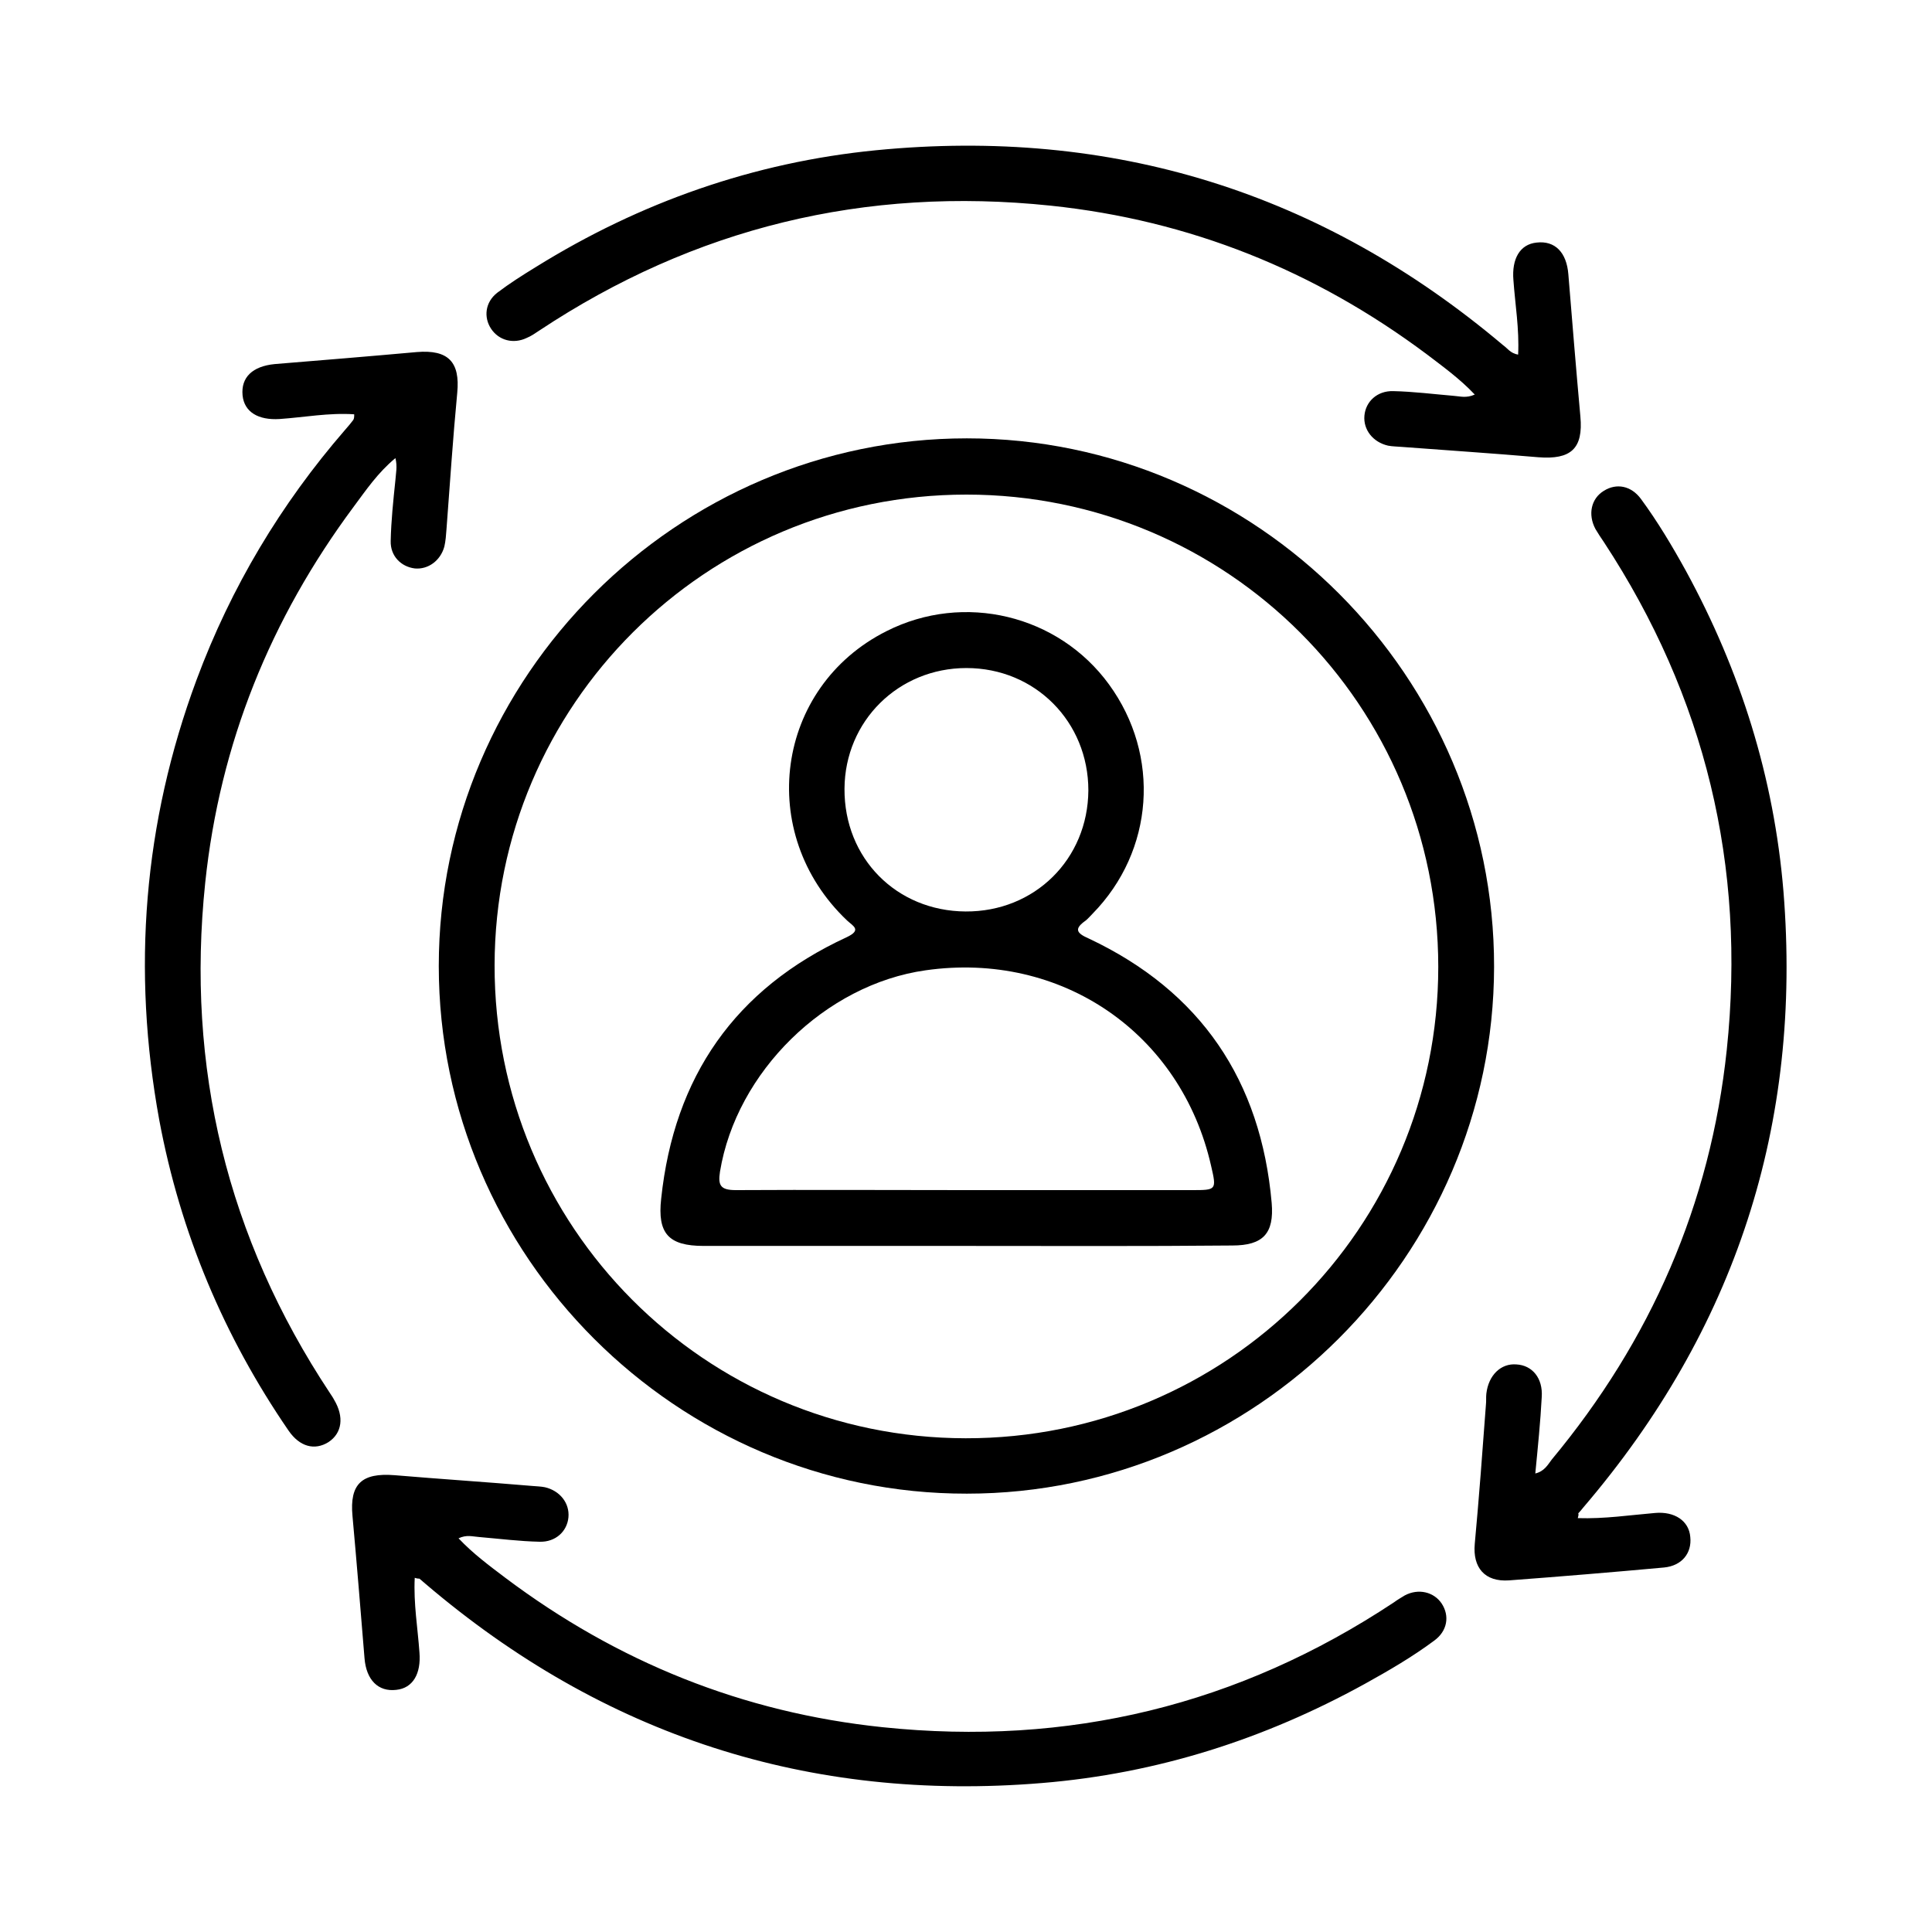
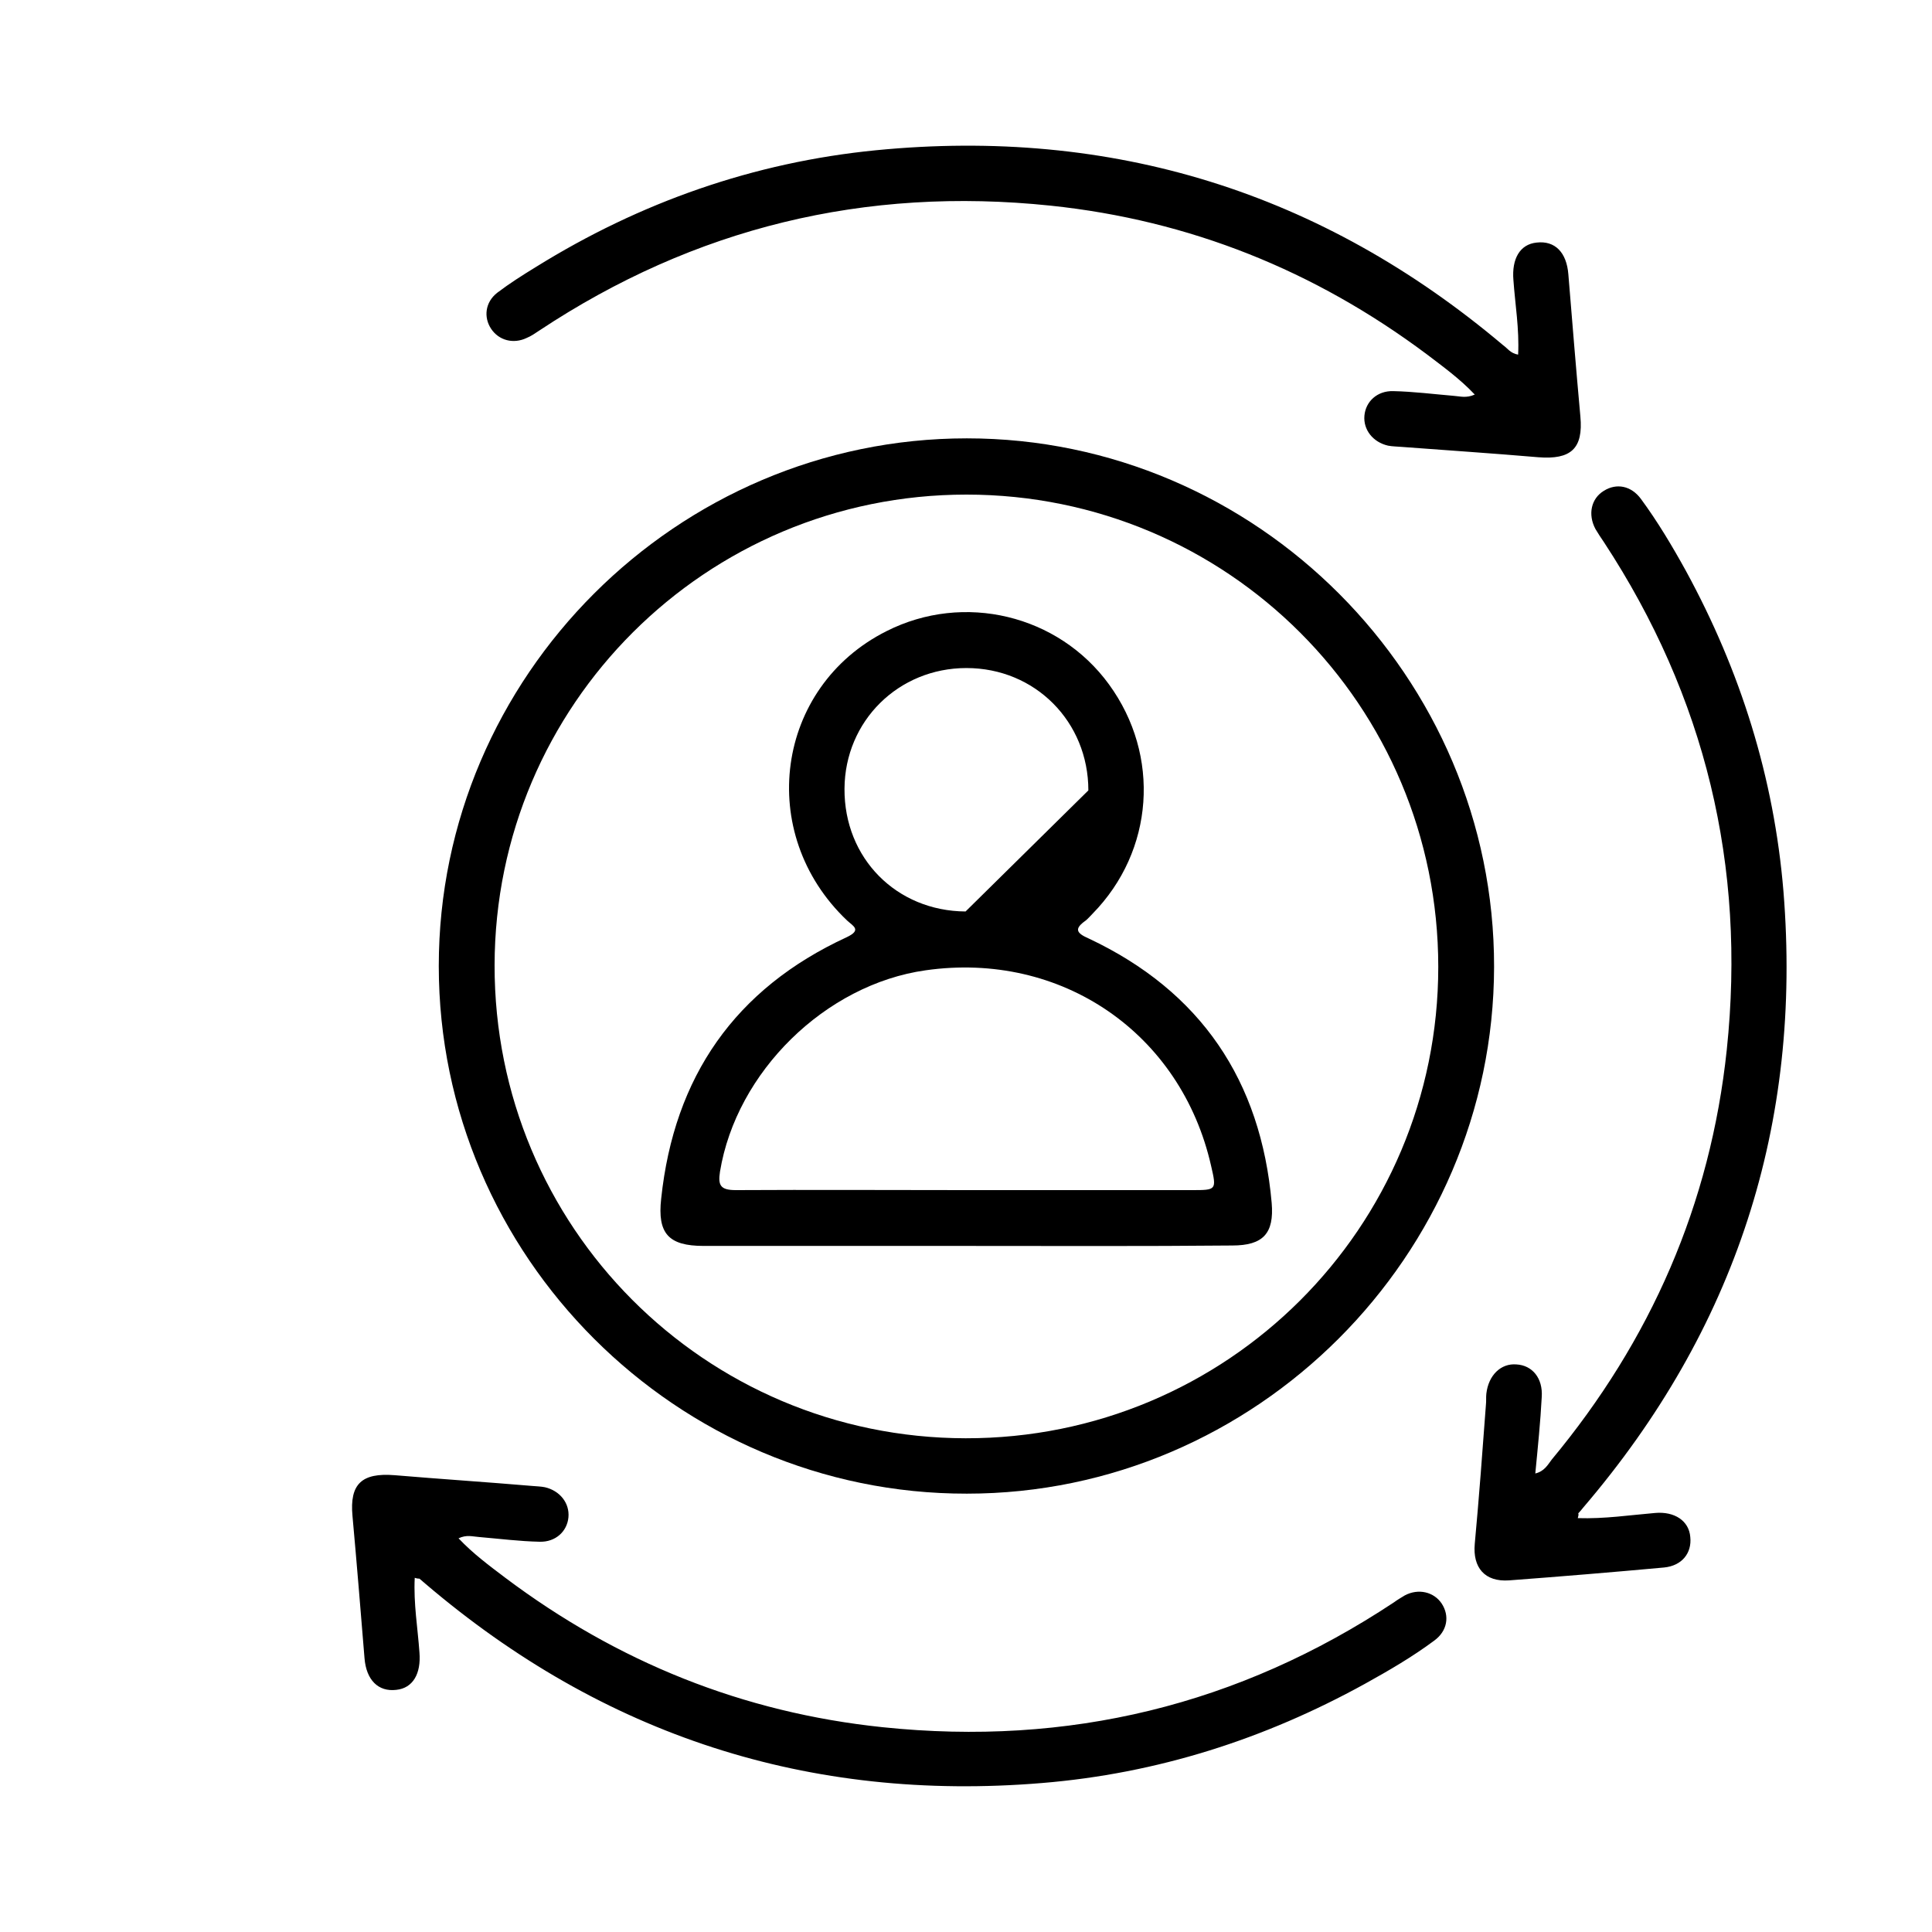
<svg xmlns="http://www.w3.org/2000/svg" version="1.1" id="Layer_1" x="0px" y="0px" viewBox="0 0 450 450" style="enable-background:new 0 0 450 450;" xml:space="preserve">
  <g>
    <path d="M102.2,225c0-67.5,55.5-122.9,123-122.9c67.5,0,122.9,55.6,122.8,123.1c-0.1,67.3-55.5,122.7-122.8,122.7   C157.7,348,102.2,292.6,102.2,225z M225.1,115.2c-60.7,0-109.8,49-109.9,109.6c-0.1,60.9,48.9,110.1,109.7,110.2   c60.9,0.1,110.1-49,110.1-109.8C335,164.3,285.9,115.2,225.1,115.2z" />
    <path d="M96.6,367.5c-0.3,6,0.7,11.7,1.1,17.4c0.4,4.9-1.5,8.3-5.4,8.7c-4.2,0.5-7-2.3-7.4-7.4c-0.9-11-1.8-22.1-2.8-33.1   c-0.7-7.5,2.2-10.1,9.8-9.5c10.7,0.9,21.4,1.6,32,2.5c1,0.1,2,0.1,3,0.3c3.5,0.8,5.8,3.7,5.5,7c-0.3,3.3-3,5.8-6.7,5.7   c-4.7-0.1-9.4-0.7-14.1-1.1c-1.5-0.1-2.9-0.6-4.8,0.3c3.4,3.6,7.2,6.4,10.9,9.2c26.1,19.6,55.3,31.4,87.9,34.8   c43.2,4.5,82.9-5.1,119.1-29.1c0.8-0.6,1.7-1.1,2.5-1.6c3.2-1.7,6.8-0.8,8.6,1.9c1.9,2.9,1.3,6.4-1.7,8.6   c-5.1,3.8-10.6,7-16.2,10.1c-23.4,12.9-48.4,20.9-75.2,23.1c-54.3,4.5-102.2-11.1-143.6-46.4c-0.5-0.4-0.9-0.8-1.4-1.2   C97.5,367.7,97.2,367.7,96.6,367.5z" />
    <path d="M353.6,82.6c0.3-6-0.7-11.7-1.1-17.4c-0.4-4.9,1.5-8.3,5.4-8.7c4.3-0.5,7,2.3,7.4,7.4c0.9,11,1.8,22.1,2.8,33.1   c0.7,7.5-2.2,10.1-9.8,9.5c-10.5-0.9-21.1-1.6-31.7-2.4c-1.1-0.1-2.3-0.1-3.3-0.3c-3.5-0.8-5.8-3.7-5.5-7c0.3-3.3,3-5.8,6.7-5.7   c4.7,0.1,9.4,0.7,14.1,1.1c1.5,0.1,2.9,0.6,4.9-0.3c-3.5-3.7-7.4-6.5-11.2-9.4c-26.1-19.5-55.2-31.2-87.6-34.6   c-43.2-4.5-82.9,5.1-119.1,29.1c-0.9,0.6-1.9,1.3-2.9,1.7c-3.1,1.5-6.5,0.6-8.3-2.1c-1.8-2.7-1.4-6.2,1.4-8.4c2.9-2.2,5.9-4.1,9-6   c24.3-15.1,50.8-24.4,79.2-27.2c55-5.4,103.8,9.7,146.1,45.4C351.1,81.1,351.8,82.3,353.6,82.6z" />
-     <path d="M82.5,96.5c-5.9-0.4-11.6,0.7-17.4,1.1c-4.9,0.3-8.2-1.6-8.6-5.5c-0.4-4.2,2.3-6.8,7.5-7.3C75,83.9,86,83,97.1,82   c7.3-0.6,10.1,2.3,9.4,9.5c-1,10.5-1.7,21.1-2.5,31.7c-0.1,1.4-0.2,2.8-0.5,4.1c-0.9,3.3-3.8,5.4-6.9,5.1c-3.2-0.4-5.7-2.9-5.6-6.4   c0.1-4.7,0.6-9.4,1.1-14.2c0.1-1.6,0.5-3.1,0-5.1c-4.1,3.4-6.8,7.4-9.7,11.3c-19.4,26.1-31.2,55.2-34.6,87.6   c-4.5,43,5.1,82.7,29,118.8c0.3,0.5,0.7,1,1,1.6c2.4,4,1.9,7.8-1.3,9.9c-3.2,2-6.7,1.1-9.3-2.7c-15.1-22-25.2-46.1-30.1-72.3   c-6.4-35-3.7-69.2,8.7-102.6c8-21.5,19.6-40.9,34.6-58.2c0.7-0.8,1.3-1.5,1.9-2.3C82.5,97.4,82.5,97.1,82.5,96.5z" />
    <path d="M367.5,353.6c6.2,0.2,12.1-0.7,18-1.2c4.5-0.4,7.9,1.8,8.2,5.6c0.4,3.8-2,6.7-6.1,7.1c-12,1.1-24.1,2.1-36.1,3   c-5.7,0.4-8.5-3-8-8.5c1-10.8,1.8-21.6,2.6-32.4c0.1-0.9,0-1.7,0.1-2.6c0.5-4.3,3.4-7.1,7-6.8c3.7,0.2,6.2,3.2,5.9,7.6   c-0.3,5.8-0.9,11.6-1.5,17.8c2.1-0.5,2.9-2,3.8-3.2c23.1-27.8,37-59.5,40.8-95.5c4.5-42.8-5-82.2-28.6-118.2c-0.7-1-1.4-2.1-2-3.1   c-1.8-3.4-1-7.1,2-8.9c2.9-1.8,6.3-1.2,8.6,1.9c3.9,5.3,7.3,11,10.5,16.8c12.7,23.3,20.5,48.1,22.7,74.6   c4.4,54.3-11.2,102.1-46.6,143.5c-0.4,0.5-0.8,1-1.2,1.4C367.7,352.7,367.7,352.8,367.5,353.6z" />
-     <path d="M224.9,290.2c-20.3,0-40.7,0-61,0c-8.2,0-10.8-2.9-9.9-11c3-28.4,17.2-48.9,43.2-60.9c3.6-1.7,1.5-2.6,0.1-3.9   c-21.4-20.3-16.7-54.4,9.2-67.4c18-9.1,40-3.8,51.8,12.4c12.1,16.6,10.5,38.8-3.8,53.4c-0.5,0.5-1,1.1-1.6,1.6   c-2.7,1.9-2.3,2.9,0.7,4.2c26.1,12.3,40.1,33.1,42.6,61.6c0.6,7.1-2,9.9-9.2,9.9C266.3,290.3,245.6,290.2,224.9,290.2z    M224.9,277.2c17.6,0,35.2,0,52.7,0c5.7,0,5.8,0,4.5-5.6c-7-31-34.9-50.1-66.5-45.6c-23.4,3.3-44.1,23.7-47.9,46.9   c-0.5,3.2,0.1,4.3,3.7,4.3C189.2,277.1,207,277.2,224.9,277.2z M253.5,184.1c0-16-12.4-28.5-28.4-28.5c-15.8,0-28.3,12.3-28.4,28.1   c-0.1,16.2,12.1,28.5,28.2,28.6C241,212.4,253.4,200.1,253.5,184.1z" />
+     <path d="M224.9,290.2c-20.3,0-40.7,0-61,0c-8.2,0-10.8-2.9-9.9-11c3-28.4,17.2-48.9,43.2-60.9c3.6-1.7,1.5-2.6,0.1-3.9   c-21.4-20.3-16.7-54.4,9.2-67.4c18-9.1,40-3.8,51.8,12.4c12.1,16.6,10.5,38.8-3.8,53.4c-0.5,0.5-1,1.1-1.6,1.6   c-2.7,1.9-2.3,2.9,0.7,4.2c26.1,12.3,40.1,33.1,42.6,61.6c0.6,7.1-2,9.9-9.2,9.9C266.3,290.3,245.6,290.2,224.9,290.2z    M224.9,277.2c17.6,0,35.2,0,52.7,0c5.7,0,5.8,0,4.5-5.6c-7-31-34.9-50.1-66.5-45.6c-23.4,3.3-44.1,23.7-47.9,46.9   c-0.5,3.2,0.1,4.3,3.7,4.3C189.2,277.1,207,277.2,224.9,277.2z M253.5,184.1c0-16-12.4-28.5-28.4-28.5c-15.8,0-28.3,12.3-28.4,28.1   c-0.1,16.2,12.1,28.5,28.2,28.6z" />
  </g>
</svg>